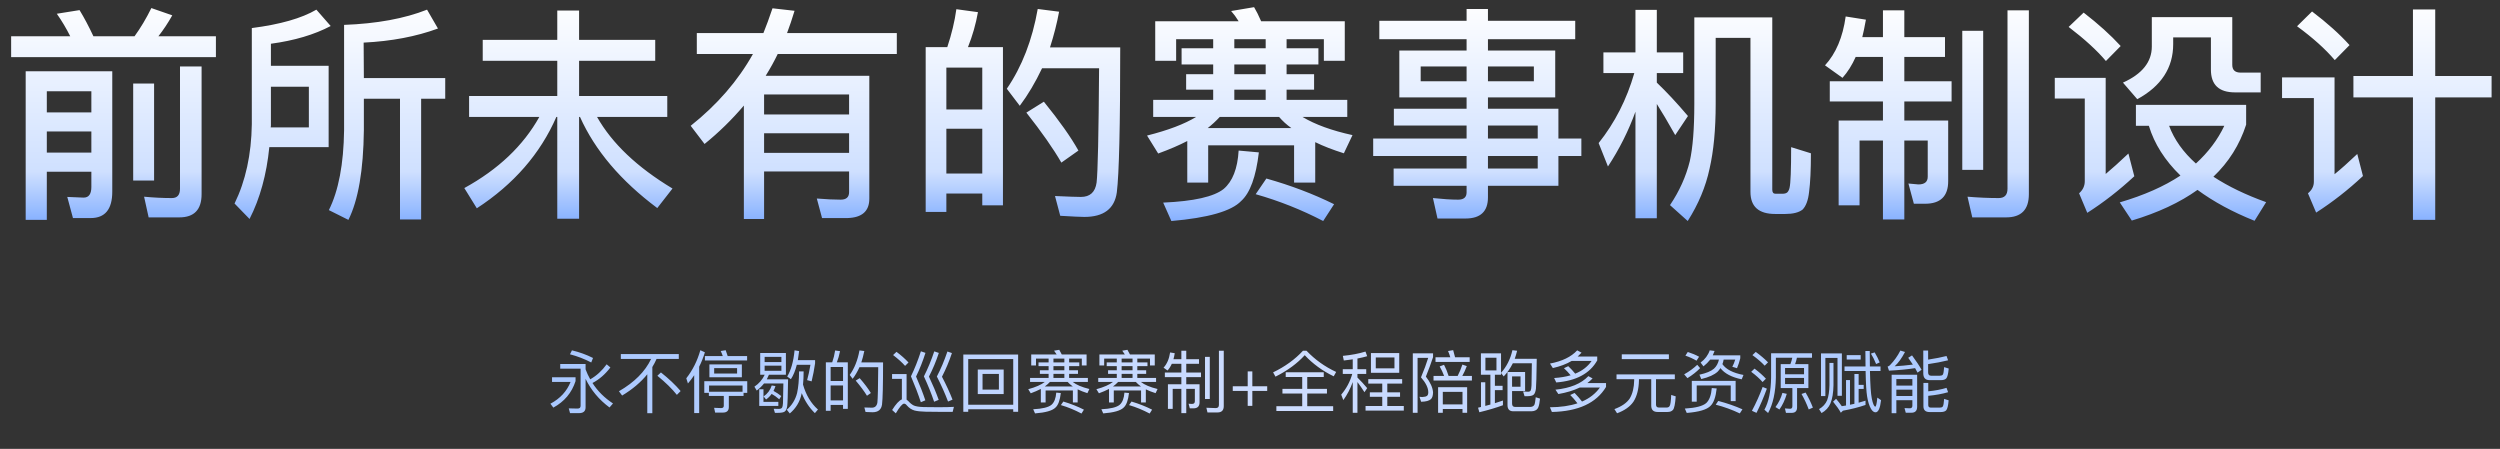
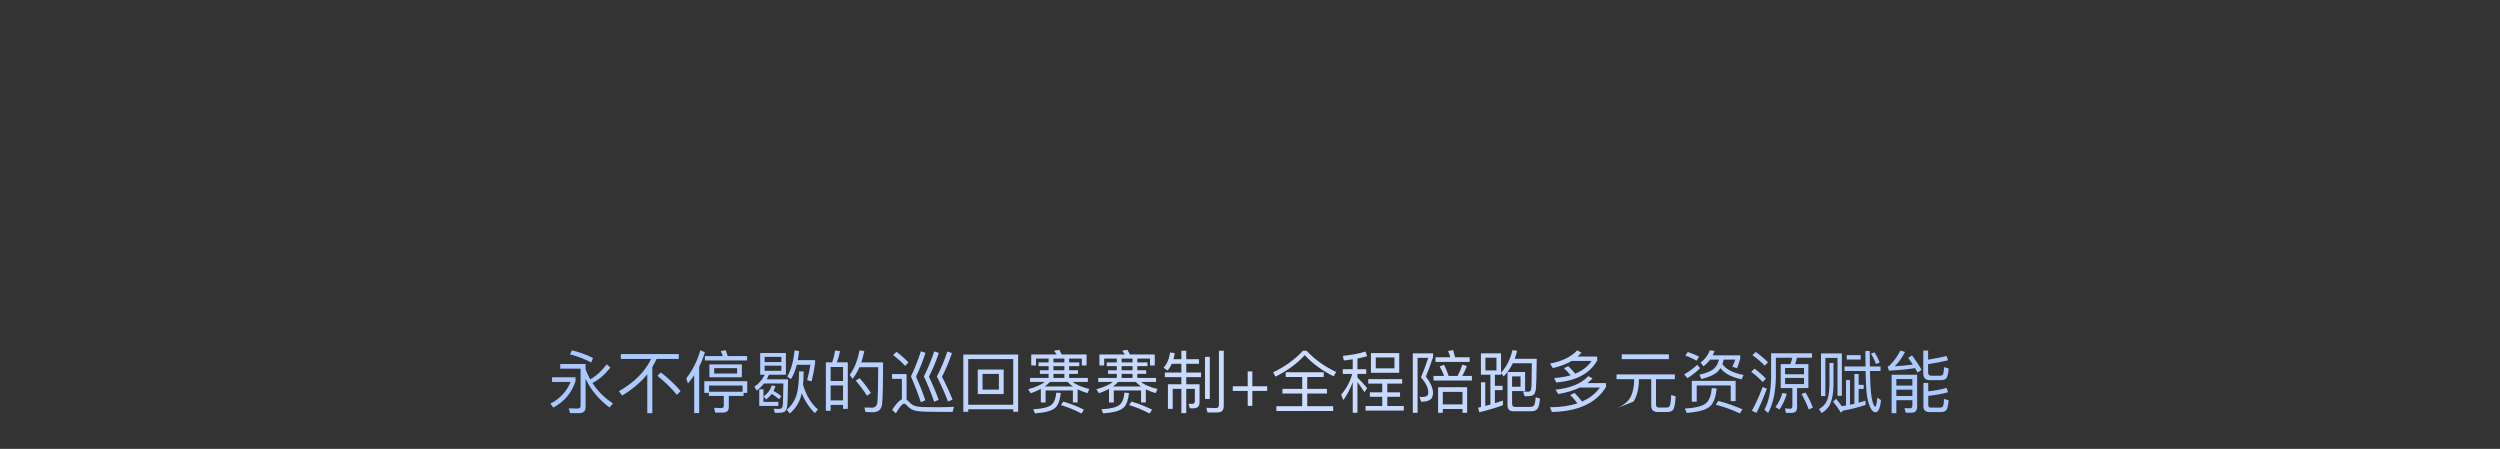
<svg xmlns="http://www.w3.org/2000/svg" width="880" height="158" viewBox="0 0 880 158" fill="none">
  <rect x="0" y="0" width="880" height="158" fill="#333333" stroke="none" />
-   <path d="M60.64 5.4C59.147 8.067 57.52 10.52 55.76 12.76H76V20.12H3.92V12.76H24.72C23.333 9.987 21.76 7.347 20 4.84L28 3.56C29.6 6.173 31.227 9.24 32.88 12.76H47.36C49.493 9.827 51.467 6.52 53.28 2.84L60.64 5.4ZM25.68 76.76L23.68 69.32L29.44 69.56C31.253 69.56 32.16 68.307 32.16 65.8V60.44H16.48V77.4H9.04V25.08H39.52V67.48C39.52 73.667 36.987 76.76 31.92 76.76H25.68ZM16.48 53.72H32.16V46.28H16.48V53.72ZM16.48 39.56H32.16V32.12H16.48V39.56ZM52.32 76.52L50.72 69.24C54.08 69.56 57.333 69.72 60.48 69.72C62.4 69.72 63.36 68.627 63.36 66.44V23.4H70.96V68.36C70.96 73.8 68.347 76.52 63.12 76.52H52.32ZM46.88 29.4H54.24V63.56H46.88V29.4ZM115.68 51.8H94.8C93.84 61.453 91.52 69.88 87.84 77.08L82.56 71.64C86.453 63.693 88.48 54.387 88.64 43.72V9.88C98.613 8.6 106.187 6.44 111.36 3.4L116.4 9.16C110.64 12.2 103.627 14.28 95.36 15.4V23.16H115.68V51.8ZM95.36 30.52V44.28L95.28 44.84H108.72V30.52H95.36ZM128.08 34.76V45.8C127.92 59.933 126.107 70.467 122.64 77.4L115.76 73.96C119.173 67.133 120.96 57.747 121.12 45.8V8.76C132.64 8.333 142.373 6.547 150.32 3.4L154.16 10.04C146.48 12.867 137.76 14.52 128 15L128.08 27.48H156.72V34.76H148.24V77.24H140.8V34.76H128.08ZM196.16 3.72H203.84V14.04H230.64V21.4H203.84V33.8H234.88V41.16H210.16C215.44 50.493 224.293 58.893 236.72 66.36L231.36 73.24C218.507 63.64 209.44 52.947 204.16 41.16H203.84V77H196.16V41.16H195.84C190.187 54.12 180.853 64.84 167.84 73.32L163.44 66.2C175.387 59.64 184.187 51.293 189.84 41.16H165.12V33.8H196.16V21.4H169.92V14.04H196.16V3.72ZM268.96 33.24V40.28H298.88V33.24H268.96ZM298.88 46.92H268.96V53.8H298.88V46.92ZM298.88 60.36H268.96V77.08H261.84V37.16C257.627 42.12 253.013 46.627 248 50.68L243.12 44.28C252.453 36.867 259.76 28.44 265.04 19H245.28V11.64H268.72C269.68 9.293 270.747 6.387 271.92 2.92L279.68 3.8C278.827 6.627 277.947 9.24 277.04 11.64H315.68V19H273.76C272.587 21.453 271.173 24.013 269.52 26.68H306V69.96C306 74.333 303.44 76.6 298.32 76.76H289.36L287.52 69.88C290.827 70.147 293.627 70.28 295.92 70.28C297.893 70.28 298.88 69.4 298.88 67.64V60.36ZM353.04 16.6V72.28H345.76V68.12H333.12V74.6H325.84V16.6H333.44C334.987 11.96 336.053 7.507 336.64 3.24L344.24 4.28C343.493 8.493 342.32 12.6 340.72 16.6H353.04ZM333.12 61.08H345.76V45.32H333.12V61.08ZM333.12 38.52H345.76V23.8H333.12V38.52ZM367.44 35.8C372.933 42.573 376.987 48.307 379.6 53L373.6 57.24C370.773 52.333 366.667 46.467 361.28 39.64L367.44 35.8ZM394.32 16.68C394.32 44.307 393.92 61.32 393.12 67.72C392.32 73.48 388.507 76.36 381.68 76.36C380.453 76.36 377.627 76.227 373.2 75.96L371.36 69C376.053 69.213 379.093 69.32 380.48 69.32C383.68 69.32 385.52 67.64 386 64.28C386.427 60.76 386.72 47.347 386.88 24.04H366.8C364.453 29 361.84 33.4 358.96 37.24L354.4 31.24C359.733 23.453 363.36 14.093 365.28 3.16L372.8 4.12C372.053 8.173 370.987 12.36 369.6 16.68H394.32ZM454.56 45.08C452.907 43.907 451.467 42.6 450.24 41.16H429.36C428.027 42.6 426.613 43.907 425.12 45.08H454.56ZM458.48 41.16C462.907 43.827 468.773 45.96 476.08 47.56L473.04 53.96C469.147 52.733 465.787 51.427 462.96 50.04V64.28H455.52V51.16H425.28V64.28H417.92V49.64C415.04 51.133 411.627 52.6 407.68 54.04L403.76 47.72C411.173 45.853 416.933 43.667 421.04 41.16H405.92V35.16H427.04V31.56H417.52V26.12H427.04V22.68H415.92V17H427.04V13.8H414V21.4H406.64V7.48H436C435.147 6.093 434.267 4.893 433.36 3.88L441.44 2.52C442.187 3.747 443.013 5.4 443.92 7.48H473.36V21.4H466V13.8H452.88V17H464.08V22.68H452.88V26.12H462.56V31.56H452.88V35.16H474.24V41.16H458.48ZM445.52 13.8H434.48V17H445.52V13.8ZM434.48 35.16H445.52V31.56H434.48V35.16ZM445.52 26.12V22.68H434.48V26.12H445.52ZM445.76 62.84C454.293 65.24 462.24 68.253 469.6 71.88L465.76 77.8C458.187 73.853 450.267 70.707 442 68.36L445.76 62.84ZM443.12 53.64C442.107 62.227 440.027 67.933 436.88 70.76C433.467 74.333 425.28 76.68 412.32 77.8L409.44 71.32C420.213 70.84 427.307 69.24 430.72 66.52C433.867 63.853 435.627 59.347 436 53L443.12 53.64ZM492.56 17.8H516.24V13.8H485.52V7.32H516.24V3.16H523.76V7.32H554.48V13.8H523.76V17.8H547.44V34.28H523.76V38.28H548.56V48.76H556.64V54.92H548.56V65.4H523.76V69.48C523.76 74.44 521.12 76.92 515.84 76.92H506L504.4 69.72C507.973 70.093 510.933 70.28 513.28 70.28C515.253 70.28 516.24 69.427 516.24 67.72V65.4H490.56V59.32H516.24V54.92H483.36V48.76H516.24V44.2H490.64V38.28H516.24V34.28H492.56V17.8ZM539.92 28.6V23.4H523.76V28.6H539.92ZM516.24 28.6V23.4H500.08V28.6H516.24ZM523.76 44.2V48.76H541.28V44.2H523.76ZM541.28 54.92H523.76V59.32H541.28V54.92ZM564.4 18.44H575.68V3.48H583.2V18.44H592.48V25.72H583.2V29.08C586.613 32.333 590.267 36.253 594.16 40.84L589.68 47.56C587.067 42.92 584.907 39.267 583.2 36.6V76.84H575.68V39.32C573.227 46.093 570 52.52 566 58.6L562.72 50.36C568.427 43.213 572.613 35 575.28 25.72H564.4V18.44ZM587.84 72.2C591.147 67.293 593.467 62.147 594.8 56.76C595.867 52.013 596.4 45.293 596.4 36.6V6.12H623.84V66.76C623.84 67.72 624.213 68.2 624.96 68.2H627.44C628.187 68.2 628.747 68.04 629.12 67.72C629.493 67.347 629.76 66.813 629.92 66.12C630.293 64.627 630.48 59.853 630.48 51.8L637.44 53.96C637.44 59.773 637.227 64.307 636.8 67.56C636.48 70.493 635.707 72.573 634.48 73.8C633.147 74.813 631.12 75.32 628.4 75.32H624.88C619.067 75.32 616.16 72.733 616.16 67.56V13.32H603.92V36.6C603.92 45.56 603.2 53.16 601.76 59.4C600.427 65.693 597.867 71.827 594.08 77.8L587.84 72.2ZM653.2 20.04C651.92 22.92 650.373 25.373 648.56 27.4L642.4 23C646.24 18.84 648.667 13.107 649.68 5.8L656.8 6.92C656.32 9.587 655.893 11.64 655.52 13.08H662.8V3.64H670.32V13.08H684.64V20.04H670.32V28.6H686.96V35.72H670.32V42.44H685.76V63.8C685.76 69.08 683.04 71.72 677.6 71.72H673.68L671.76 64.6L675.28 64.92C677.467 64.92 678.56 64.013 678.56 62.2V49.48H670.32V77.24H662.8V49.48H654.56V72.28H647.2V42.44H662.8V35.72H644.08V28.6H662.8V20.04H653.2ZM690.72 10.84H698.08V59.8H690.72V10.84ZM694.24 76.52L692.56 69.24C696.4 69.56 700.053 69.72 703.52 69.72C705.6 69.72 706.64 68.627 706.64 66.44V3.64H714.16V68.36C714.16 73.8 711.493 76.52 706.16 76.52H694.24ZM733.44 4.44C738.56 8.387 742.907 12.307 746.48 16.2L741.28 21.48C738.187 17.8 733.813 13.8 728.16 9.48L733.44 4.44ZM723.28 27.4H741.2V61.24C743.44 59.373 746.107 56.973 749.2 54.04L751.28 62.04C746 66.947 740.48 71.24 734.72 74.92L731.84 68.04C733.173 66.867 733.84 65.453 733.84 63.8V34.68H723.28V27.4ZM751.84 36.92H790.64V43.88C788.347 50.973 784.507 57.08 779.12 62.2C784.347 65.613 790.533 68.6 797.68 71.16L793.6 77.72C785.867 74.627 779.173 71 773.52 66.84C767.333 71.267 759.627 74.867 750.4 77.64L746.16 71.24C754.693 68.733 761.813 65.587 767.52 61.8C762.027 56.467 758.32 50.627 756.4 44.28H751.84V36.92ZM763.52 44.28C765.333 49.133 768.48 53.56 772.96 57.56C777.333 53.56 780.667 49.133 782.96 44.28H763.52ZM757.44 6.04H785.76V22.84C785.76 24.653 786.747 25.56 788.72 25.56H795.76V32.52H786.72C781.067 32.52 778.24 29.853 778.24 24.52V13.16H764.96V15.56C764.96 23.88 760.747 30.333 752.32 34.92L747.28 29.08C754.053 26.04 757.44 21.8 757.44 16.36V6.04ZM828.4 26.76H849.36V3.32H857.2V26.76H877.04V34.28H857.2V77.4H849.36V34.28H828.4V26.76ZM813.84 4.04C819.12 8.04 823.52 11.987 827.04 15.88L821.84 21.16C818.533 17.267 814.107 13.293 808.56 9.24L813.84 4.04ZM803.28 27.24H821.76V61.32C823.947 59.56 826.613 57.187 829.76 54.2L831.76 61.96C826.587 66.813 821.093 71.107 815.28 74.84L812.4 68.04C813.787 66.92 814.48 65.56 814.48 63.96V34.52H803.28V27.24Z" fill="url(#paint0_linear_5302_2319)" />
-   <path d="M201.326 123.32C203.95 123.944 206.422 124.84 208.742 126.008L208.118 127.592C205.718 126.344 203.222 125.384 200.63 124.712L201.326 123.32ZM214.862 129.344C213.022 131.76 210.918 133.584 208.55 134.816C210.358 137.648 212.766 140.048 215.774 142.016L214.55 143.432C210.854 140.696 208.046 137.336 206.126 133.352V143.384C206.126 144.744 205.35 145.424 203.798 145.424H200.654L200.198 143.744L203.294 143.816C204.014 143.816 204.374 143.488 204.374 142.832V129.776H197.198V128.12H206.126V130.016C206.574 131.216 207.118 132.384 207.758 133.52C209.966 132.272 211.894 130.512 213.542 128.24L214.862 129.344ZM194.318 132.8H202.598V134.144C201.27 138.256 198.662 141.368 194.774 143.48L193.742 142.112C197.15 140.304 199.518 137.744 200.846 134.432H194.318V132.8ZM218.534 124.64H238.934V126.344H231.11C230.694 127.304 230.198 128.256 229.622 129.2V145.448H227.846V131.744C225.59 134.544 222.638 137.04 218.99 139.232L217.862 137.72C223.302 134.584 227.078 130.792 229.19 126.344H218.534V124.64ZM232.646 131.096C235.382 133.256 237.694 135.44 239.582 137.648L238.262 138.992C236.582 136.88 234.294 134.64 231.398 132.272L232.646 131.096ZM248.126 124.016C247.566 125.84 246.894 127.528 246.11 129.08V145.4H244.358V132.08C243.67 133.12 242.934 134.088 242.15 134.984L241.574 133.16C243.83 130.28 245.478 126.984 246.518 123.272L248.126 124.016ZM255.446 123.272C255.606 123.656 255.838 124.344 256.142 125.336H262.982V126.872H248.126V125.336H254.414C254.19 124.68 253.95 124.088 253.694 123.56L255.446 123.272ZM249.71 128.264H261.134V132.8H249.71V128.264ZM259.454 131.48V129.584H251.39V131.48H259.454ZM263.03 134.192V138.296H261.734V139.376H256.55V143.264C256.55 144.576 255.846 145.232 254.438 145.232H251.726L251.366 143.552C252.518 143.616 253.342 143.648 253.838 143.648C254.462 143.648 254.774 143.376 254.774 142.832V139.376H249.518V138.296H247.91V134.192H263.03ZM249.59 137.888H261.374V135.704H249.59V137.888ZM267.59 124.256H276.638V131.912H270.662C270.406 132.52 270.158 133.056 269.918 133.52H277.406C277.326 138.976 277.222 142.128 277.094 142.976C276.95 143.904 276.678 144.52 276.278 144.824C275.894 145.16 275.03 145.328 273.686 145.328H272.774L272.342 143.888C273.174 143.92 273.774 143.936 274.142 143.936C274.702 143.936 275.086 143.784 275.294 143.48C275.454 143.208 275.558 142.696 275.606 141.944C275.654 141.176 275.702 138.856 275.75 134.984H268.934C268.182 135.928 267.326 136.76 266.366 137.48L265.55 136.112C267.166 135.024 268.374 133.624 269.174 131.912H267.59V124.256ZM275.054 130.52V128.72H269.15V130.52H275.054ZM269.15 127.448H275.054V125.624H269.15V127.448ZM267.254 137.024H268.742V141.464H273.974V142.88H267.254V137.024ZM271.622 138.656C271.078 139.424 270.422 140.08 269.654 140.624L268.79 139.544C270.198 138.568 271.15 137.28 271.646 135.68L272.966 135.896C272.806 136.44 272.574 137.008 272.27 137.6C273.278 138.144 274.19 138.752 275.006 139.424L274.286 140.552C273.374 139.752 272.486 139.12 271.622 138.656ZM281.294 123.584C281.134 124.88 280.982 125.944 280.838 126.776H286.91V127.88C286.606 130.024 286.198 132.144 285.686 134.24L284.102 133.808C284.534 132.288 284.926 130.488 285.278 128.408H280.478C279.95 130.488 279.254 132.176 278.39 133.472L277.094 132.536C278.438 130.328 279.302 127.256 279.686 123.32L281.294 123.584ZM282.878 130.736C282.878 132.432 282.806 133.976 282.662 135.368C283.718 139.064 285.47 141.992 287.918 144.152L286.838 145.424C284.838 143.488 283.294 141.136 282.206 138.368L282.158 138.632C281.566 141.4 280.182 143.704 278.006 145.544L276.95 144.224C278.758 142.672 279.966 140.712 280.574 138.344C281.022 136.312 281.254 133.776 281.27 130.736H282.878ZM298.43 127.544V143.912H296.75V142.544H292.382V144.608H290.702V127.544H292.934C293.398 126.232 293.742 124.84 293.966 123.368L295.694 123.608C295.39 125.128 295.014 126.44 294.566 127.544H298.43ZM292.382 140.936H296.75V135.68H292.382V140.936ZM292.382 134.12H296.75V129.176H292.382V134.12ZM302.606 133.112C304.27 135.016 305.582 136.76 306.542 138.344L305.174 139.304C304.198 137.72 302.878 135.944 301.214 133.976L302.606 133.112ZM310.838 127.568C310.838 135.552 310.718 140.48 310.478 142.352C310.238 144.192 309.118 145.112 307.118 145.112L304.67 145.016L304.262 143.432C305.27 143.48 306.142 143.504 306.878 143.504C307.998 143.504 308.654 142.888 308.846 141.656C308.99 140.312 309.086 136.176 309.134 129.248H302.534C301.846 130.784 301.046 132.152 300.134 133.352L299.102 131.984C300.766 129.664 301.91 126.784 302.534 123.344L304.238 123.56C303.918 125.112 303.566 126.448 303.182 127.568H310.838ZM325.766 124.208C324.822 127.184 323.718 129.96 322.454 132.536C323.83 135.688 324.918 138.48 325.718 140.912L324.134 141.584C323.206 138.752 322.046 135.712 320.654 132.464C321.934 129.856 323.102 126.92 324.158 123.656L325.766 124.208ZM330.47 124.232C329.494 127.208 328.334 129.984 326.99 132.56C328.382 135.504 329.526 138.232 330.422 140.744L328.814 141.416C327.838 138.536 326.638 135.56 325.214 132.488C326.606 129.736 327.822 126.8 328.862 123.68L330.47 124.232ZM335.078 124.28C334.118 127.176 332.95 129.952 331.574 132.608C333.094 135.52 334.334 138.208 335.294 140.672L333.71 141.344C332.67 138.576 331.358 135.64 329.774 132.536C331.15 129.912 332.39 126.976 333.494 123.728L335.078 124.28ZM315.566 123.848C317.198 125.064 318.606 126.312 319.79 127.592L318.59 128.792C317.582 127.64 316.174 126.368 314.366 124.976L315.566 123.848ZM330.278 144.968C329.446 144.968 327.958 144.952 325.814 144.92C324.166 144.888 322.854 144.744 321.878 144.488C320.886 144.2 319.998 143.608 319.214 142.712C318.894 142.296 318.566 142.088 318.23 142.088C317.638 142.088 316.67 143.224 315.326 145.496L314.03 144.32C315.326 142.24 316.47 140.992 317.462 140.576V133.352H314.006V131.672H319.118V140.672C319.342 140.816 319.55 140.992 319.742 141.2C320.382 141.92 321.038 142.44 321.71 142.76C322.462 143.064 323.598 143.24 325.118 143.288C326.878 143.32 328.526 143.336 330.062 143.336L333.278 143.312C334.494 143.28 335.326 143.248 335.774 143.216L335.342 144.968H330.278ZM344.174 130.064H353.294V138.704H344.174V130.064ZM351.614 137.144V131.624H345.854V137.144H351.614ZM358.382 124.808V144.944H356.654V144.056H340.814V144.944H339.086V124.808H358.382ZM340.814 142.472H356.654V126.392H340.814V142.472ZM377.63 136.04C376.894 135.512 376.286 134.976 375.806 134.432H369.59C369.062 135.008 368.454 135.544 367.766 136.04H377.63ZM377.582 134.432C378.862 135.456 380.822 136.288 383.462 136.928L382.766 138.392C381.486 137.992 380.342 137.544 379.334 137.048V141.656H377.654V137.432H368.054V141.656H366.374V136.904C365.35 137.432 364.166 137.944 362.822 138.44L361.934 137C364.542 136.296 366.494 135.44 367.79 134.432H362.582V133.04H369.11V131.6H366.038V130.328H369.11V128.888H365.558V127.568H369.11V126.224H364.67V128.648H362.99V124.76H371.942C371.638 124.264 371.334 123.824 371.03 123.44L372.854 123.128C373.238 123.784 373.534 124.328 373.742 124.76H382.478V128.648H380.798V126.224H376.334V127.568H379.91V128.888H376.334V130.328H379.454V131.6H376.334V133.04H382.934V134.432H377.582ZM374.654 126.224H370.814V127.568H374.654V126.224ZM370.814 133.04H374.654V131.6H370.814V133.04ZM374.654 130.328V128.888H370.814V130.328H374.654ZM374.294 141.344C376.918 142.128 379.334 143.08 381.542 144.2L380.678 145.568C378.262 144.288 375.846 143.296 373.43 142.592L374.294 141.344ZM373.406 138.344C373.118 140.888 372.494 142.592 371.534 143.456C370.462 144.544 368.062 145.232 364.334 145.52L363.686 144.056C366.934 143.896 369.086 143.368 370.142 142.472C371.102 141.624 371.654 140.2 371.798 138.2L373.406 138.344ZM401.63 136.04C400.894 135.512 400.286 134.976 399.806 134.432H393.59C393.062 135.008 392.454 135.544 391.766 136.04H401.63ZM401.582 134.432C402.862 135.456 404.822 136.288 407.462 136.928L406.766 138.392C405.486 137.992 404.342 137.544 403.334 137.048V141.656H401.654V137.432H392.054V141.656H390.374V136.904C389.35 137.432 388.166 137.944 386.822 138.44L385.934 137C388.542 136.296 390.494 135.44 391.79 134.432H386.582V133.04H393.11V131.6H390.038V130.328H393.11V128.888H389.558V127.568H393.11V126.224H388.67V128.648H386.99V124.76H395.942C395.638 124.264 395.334 123.824 395.03 123.44L396.854 123.128C397.238 123.784 397.534 124.328 397.742 124.76H406.478V128.648H404.798V126.224H400.334V127.568H403.91V128.888H400.334V130.328H403.454V131.6H400.334V133.04H406.934V134.432H401.582ZM398.654 126.224H394.814V127.568H398.654V126.224ZM394.814 133.04H398.654V131.6H394.814V133.04ZM398.654 130.328V128.888H394.814V130.328H398.654ZM398.294 141.344C400.918 142.128 403.334 143.08 405.542 144.2L404.678 145.568C402.262 144.288 399.846 143.296 397.43 142.592L398.294 141.344ZM397.406 138.344C397.118 140.888 396.494 142.592 395.534 143.456C394.462 144.544 392.062 145.232 388.334 145.52L387.686 144.056C390.934 143.896 393.086 143.368 394.142 142.472C395.102 141.624 395.654 140.2 395.798 138.2L397.406 138.344ZM412.478 128.048C412.046 129.008 411.542 129.8 410.966 130.424L409.574 129.416C410.774 128.12 411.542 126.336 411.878 124.064L413.51 124.328C413.382 125.144 413.23 125.848 413.054 126.44H415.838V123.464H417.566V126.44H422.054V128.048H417.566V131.144H422.75V132.752H417.566V135.272H422.246V141.608C422.246 143.032 421.526 143.744 420.086 143.744H418.814L418.382 142.112L419.558 142.184C420.246 142.184 420.59 141.872 420.59 141.248V136.88H417.566V145.424H415.838V136.88H412.79V143.912H411.11V135.272H415.838V132.752H410.03V131.144H415.838V128.048H412.478ZM424.166 125.624H425.846V140.456H424.166V125.624ZM425.03 145.184L424.646 143.528C425.926 143.608 427.03 143.648 427.958 143.648C428.694 143.648 429.062 143.264 429.062 142.496V123.464H430.766V142.928C430.766 144.432 430.03 145.184 428.558 145.184H425.03ZM439.19 130.736H440.822V135.968H446.054V137.6H440.822V142.856H439.19V137.6H433.934V135.968H439.19V130.736ZM459.89 123.464C462.882 126.6 466.362 129.088 470.33 130.928L469.466 132.464C465.498 130.544 462.098 128.064 459.266 125.024C456.658 127.92 453.226 130.44 448.97 132.584L448.13 131.072C452.338 129.04 455.842 126.504 458.642 123.464H459.89ZM452.57 131.048H465.962V132.704H460.154V136.88H467.09V138.536H460.154V142.976H469.274V144.68H449.282V142.976H458.378V138.536H451.418V136.88H458.378V132.704H452.57V131.048ZM482.57 124.28H492.53V131.216H482.57V124.28ZM490.85 129.656V125.816H484.274V129.656H490.85ZM481.634 133.448H493.562V135.032H488.33V138.104H492.818V139.664H488.33V142.904H494.138V144.536H480.674V142.904H486.554V139.664H482.186V138.104H486.554V135.032H481.634V133.448ZM472.658 129.968H476.162V126.488C474.93 126.664 473.882 126.8 473.018 126.896L472.682 125.264C475.69 124.976 478.346 124.472 480.65 123.752L481.25 125.384C480.274 125.672 479.13 125.944 477.818 126.2V129.968H480.914V131.624H477.818V132.896C478.954 134 480.098 135.24 481.25 136.616L480.29 138.056C479.394 136.664 478.57 135.472 477.818 134.48V145.304H476.162V134.48C475.33 136.816 474.226 138.936 472.85 140.84L472.106 138.92C473.93 136.776 475.226 134.344 475.994 131.624H472.658V129.968ZM497.306 124.376H504.434V125.72C503.714 127.896 502.874 130.176 501.914 132.56C503.482 134.592 504.322 136.44 504.434 138.104C504.418 139.208 504.178 140 503.714 140.48C503.042 141.088 501.882 141.4 500.234 141.416L499.658 139.664C500.17 139.728 500.482 139.76 500.594 139.76C501.458 139.712 502.034 139.568 502.322 139.328C502.61 139.088 502.754 138.68 502.754 138.104C502.754 136.536 501.898 134.776 500.186 132.824C501.242 130.328 502.09 128.04 502.73 125.96H498.986V145.304H497.306V124.376ZM505.298 125.768H510.506C510.282 125 510.018 124.264 509.714 123.56L511.514 123.248C511.722 123.904 511.946 124.744 512.186 125.768H517.322V127.4H505.298V125.768ZM504.602 132.32H508.322C507.906 131.184 507.386 130.072 506.762 128.984L508.298 128.408C508.922 129.576 509.458 130.88 509.906 132.32H513.098C513.754 131.056 514.306 129.728 514.754 128.336L516.314 128.864C515.834 130.16 515.306 131.312 514.73 132.32H518.114V133.952H504.602V132.32ZM516.434 136.304V145.304H514.802V143.96H507.866V145.304H506.21V136.304H516.434ZM507.866 142.352H514.802V137.936H507.866V142.352ZM521.282 124.376H528.362V131.24C530.314 129.08 531.65 126.424 532.37 123.272L534.026 123.464C533.754 124.552 533.474 125.496 533.186 126.296H540.938C540.858 132.312 540.762 135.832 540.65 136.856C540.506 137.88 540.242 138.568 539.858 138.92C539.458 139.288 538.634 139.472 537.386 139.472H536.642L536.138 137.816C536.714 137.864 537.29 137.888 537.866 137.888C538.362 137.888 538.682 137.72 538.826 137.384C538.954 137.096 539.042 136.52 539.09 135.656C539.122 135.16 539.162 132.568 539.21 127.88H532.514C531.618 129.672 530.546 131.216 529.298 132.512L528.362 131.288V131.912H526.202V135.8H528.914V137.336H526.202V141.92C527.082 141.648 528.026 141.336 529.034 140.984V142.64C526.762 143.488 523.994 144.312 520.73 145.112L520.274 143.504C520.514 143.44 520.858 143.36 521.306 143.264V134.552H522.818V142.88C523.858 142.592 524.458 142.432 524.618 142.4V131.912H521.282V124.376ZM526.754 130.376V125.912H522.866V130.376H526.754ZM536.834 130.952V137.648H532.25V142.064C532.25 142.848 532.602 143.24 533.306 143.24H538.634C539.306 143.224 539.786 142.992 540.074 142.544C540.266 142.192 540.434 141.288 540.578 139.832L542.09 140.312C541.946 141.736 541.746 142.752 541.49 143.36C541.106 144.272 540.306 144.744 539.09 144.776H532.706C531.33 144.776 530.642 144.056 530.642 142.616V130.952H536.834ZM532.25 136.136H535.226V132.488H532.25V136.136ZM556.706 124.136C556.274 124.616 555.818 125.072 555.338 125.504H562.226V126.872C559.634 131.48 554.826 134.064 547.802 134.624L547.058 133.064C549.234 132.92 551.17 132.6 552.866 132.104C552.114 131.192 551.33 130.36 550.514 129.608L552.026 128.888C552.938 129.752 553.754 130.632 554.474 131.528C556.97 130.52 558.898 129.024 560.258 127.04H553.25C551.378 128.144 549.162 128.984 546.602 129.56L545.594 127.976C549.882 127.16 553.074 125.608 555.17 123.32L556.706 124.136ZM554.258 138.32C555.234 139.328 556.106 140.336 556.874 141.344C559.514 140.208 561.61 138.568 563.162 136.424H556.058C553.914 137.448 551.41 138.208 548.546 138.704L547.514 137.168C552.73 136.64 556.594 135.048 559.106 132.392L560.594 133.208C559.938 133.864 559.322 134.408 558.746 134.84H565.322V136.208C561.914 141.872 555.562 144.808 546.266 145.016L545.57 143.36C549.346 143.328 552.578 142.864 555.266 141.968C554.402 140.832 553.554 139.856 552.722 139.04L554.258 138.32ZM570.866 124.736H587.45V126.416H570.866V124.736ZM569.018 131.792H589.538V133.472H582.914V142.424C582.914 143.112 583.266 143.456 583.97 143.456H586.634C587.162 143.456 587.522 143.272 587.714 142.904C587.986 142.504 588.17 141.208 588.266 139.016L589.85 139.52C589.674 142.144 589.354 143.728 588.89 144.272C588.474 144.768 587.834 145.016 586.97 145.016H583.49C581.986 145.016 581.234 144.272 581.234 142.784V133.472H576.914V133.832C576.85 136.952 576.21 139.464 574.994 141.368C573.794 143.128 571.866 144.496 569.21 145.472L568.274 144.008C570.866 143.048 572.674 141.784 573.698 140.216C574.674 138.552 575.186 136.424 575.234 133.832V133.472H569.018V131.792ZM594.098 123.896C595.602 124.376 596.93 124.936 598.082 125.576L597.17 126.968C595.922 126.232 594.618 125.64 593.258 125.192L594.098 123.896ZM603.53 123.536C603.274 124.24 603.066 124.752 602.906 125.072H612.578V126.104C612.29 127.304 611.906 128.472 611.426 129.608L609.77 129.104C610.154 128.4 610.498 127.56 610.802 126.584H606.722C606.626 127.16 606.482 127.688 606.29 128.168C607.538 130.008 610.01 131.28 613.706 131.984L613.082 133.52C609.562 132.8 607.066 131.488 605.594 129.584C605.29 130.048 604.97 130.456 604.634 130.808C603.434 131.928 601.506 132.8 598.85 133.424L598.202 131.888C600.57 131.376 602.274 130.672 603.314 129.776C604.194 128.96 604.778 127.896 605.066 126.584H601.994C601.322 127.448 600.53 128.24 599.618 128.96L598.61 127.616C600.162 126.48 601.234 125.048 601.826 123.32L603.53 123.536ZM610.946 134.072V141.2H609.218V135.68H597.242V141.392H595.514V134.072H610.946ZM604.274 136.736C603.938 139.776 603.21 141.824 602.09 142.88C600.826 144.192 598.042 145.016 593.738 145.352L593.066 143.816C596.89 143.592 599.41 142.936 600.626 141.848C601.714 140.808 602.354 139.056 602.546 136.592L604.274 136.736ZM598.442 129.584C597.242 130.832 595.754 132.008 593.978 133.112L592.826 131.768C594.634 130.744 596.17 129.624 597.434 128.408L598.442 129.584ZM604.826 141.128C607.93 141.944 610.77 142.928 613.346 144.08L612.41 145.52C609.642 144.208 606.818 143.184 603.938 142.448L604.826 141.128ZM618.026 123.872C619.738 125.12 621.178 126.344 622.346 127.544L621.17 128.72C620.098 127.552 618.658 126.312 616.85 125L618.026 123.872ZM617.594 129.752C619.226 130.984 620.562 132.168 621.602 133.304L620.426 134.48C619.434 133.328 618.098 132.128 616.418 130.88L617.594 129.752ZM621.938 136.808C620.802 139.912 619.586 142.752 618.29 145.328L616.682 144.608C618.202 141.728 619.458 138.928 620.45 136.208L621.938 136.808ZM626.81 128.168H630.218C630.49 127.464 630.714 126.712 630.89 125.912H625.106V132.896C625.01 138.096 624.098 142.256 622.37 145.376L621.074 144.224C622.578 141.504 623.362 137.728 623.426 132.896V124.352H637.826V125.912H632.522C632.362 126.68 632.146 127.432 631.874 128.168H636.554V136.592H632.57V143.384C632.57 144.68 631.938 145.328 630.674 145.328H628.658L628.298 143.768C628.986 143.848 629.586 143.888 630.098 143.888C630.642 143.888 630.914 143.584 630.914 142.976V136.592H626.81V128.168ZM635.018 135.2V133.04H628.346V135.2H635.018ZM628.346 131.744H635.018V129.536H628.346V131.744ZM628.946 138.632C628.322 140.76 627.458 142.6 626.354 144.152L624.962 143.288C626.098 141.768 626.914 140.104 627.41 138.296L628.946 138.632ZM635.57 138.176C636.562 139.856 637.418 141.624 638.138 143.48L636.674 144.128C635.954 142.192 635.106 140.376 634.13 138.68L635.57 138.176ZM648.338 124.4V139.328H646.802V125.984H642.53V139.424H640.994V124.4H648.338ZM643.97 127.76H645.386V135.584C645.338 138.24 644.986 140.368 644.33 141.968C643.706 143.44 642.658 144.584 641.186 145.4L640.298 144.008C641.642 143.24 642.594 142.2 643.154 140.888C643.65 139.544 643.922 137.776 643.97 135.584V127.76ZM646.298 140.384C647.05 141.248 647.722 142.112 648.314 142.976C648.666 142.912 649.162 142.832 649.802 142.736V133.784H651.194V142.472C652.122 142.264 652.642 142.152 652.754 142.136V131.648H654.242V135.464H656.018V136.904H654.242V141.752L656.666 141.032V142.544C654.298 143.36 651.65 144.032 648.722 144.56L647.978 145.28C647.306 144.08 646.394 142.784 645.242 141.392L646.298 140.384ZM650.042 125H654.962V126.56H650.042V125ZM649.274 128.984H656.666C656.634 127.864 656.618 126.056 656.618 123.56H658.154C658.154 126.088 658.17 127.896 658.202 128.984H661.946V130.592H658.226C658.322 135.408 658.538 138.632 658.874 140.264C659.242 142.088 659.65 143.048 660.098 143.144C660.386 143.112 660.626 142.048 660.818 139.952L662.138 140.864C661.802 143.712 661.154 145.136 660.194 145.136C659.602 145.136 659.066 144.728 658.586 143.912C657.962 142.808 657.506 141.344 657.218 139.52C656.946 137.888 656.77 134.912 656.69 130.592H649.274V128.984ZM659.882 124.04C660.57 125.176 661.162 126.352 661.658 127.568L660.386 128.144C659.826 126.72 659.218 125.496 658.562 124.472L659.882 124.04ZM667.514 137.168V139.4H673.154V137.168H667.514ZM673.154 135.728V133.424H667.514V135.728H673.154ZM667.514 140.864V145.448H665.858V131.912H674.834V143.168C674.834 144.576 674.162 145.28 672.818 145.28H670.826L670.394 143.648L672.242 143.72C672.85 143.72 673.154 143.416 673.154 142.808V140.864H667.514ZM679.226 133.808C677.738 133.808 676.994 133.008 676.994 131.408V123.392H678.698V126.584C681.29 126.184 683.45 125.76 685.178 125.312L685.73 126.824C683.618 127.352 681.274 127.8 678.698 128.168V131.048C678.698 131.848 679.034 132.248 679.706 132.248H682.85C683.33 132.248 683.666 132.128 683.858 131.888C684.082 131.584 684.242 130.696 684.338 129.224L685.946 129.728C685.786 131.632 685.482 132.808 685.034 133.256C684.634 133.624 684.018 133.808 683.186 133.808H679.226ZM678.746 142.616C678.746 143.192 679.058 143.48 679.682 143.48H682.826C683.306 143.48 683.642 143.36 683.834 143.12C684.074 142.816 684.242 141.912 684.338 140.408L685.922 140.912C685.762 142.848 685.458 144.04 685.01 144.488C684.61 144.856 683.986 145.04 683.138 145.04H679.202C677.762 145.04 677.042 144.352 677.042 142.976V134.792H678.746V137.744C681.162 137.504 683.306 137.096 685.178 136.52L685.73 138.056C683.65 138.664 681.322 139.088 678.746 139.328V142.616ZM673.034 125.096C674.522 127.112 675.642 128.8 676.394 130.16L674.978 131.168C674.722 130.64 674.434 130.112 674.114 129.584C671.634 129.984 668.57 130.28 664.922 130.472L664.442 129.032C664.73 128.952 664.994 128.8 665.234 128.576C666.754 127.008 667.986 125.28 668.93 123.392L670.562 123.896C669.442 126.056 668.226 127.736 666.914 128.936C669.042 128.808 671.178 128.608 673.322 128.336C672.778 127.504 672.234 126.704 671.69 125.936L673.034 125.096Z" fill="url(#paint1_linear_5302_2319)" />
+   <path d="M201.326 123.32C203.95 123.944 206.422 124.84 208.742 126.008L208.118 127.592C205.718 126.344 203.222 125.384 200.63 124.712L201.326 123.32ZM214.862 129.344C213.022 131.76 210.918 133.584 208.55 134.816C210.358 137.648 212.766 140.048 215.774 142.016L214.55 143.432C210.854 140.696 208.046 137.336 206.126 133.352V143.384C206.126 144.744 205.35 145.424 203.798 145.424H200.654L200.198 143.744L203.294 143.816C204.014 143.816 204.374 143.488 204.374 142.832V129.776H197.198V128.12H206.126V130.016C206.574 131.216 207.118 132.384 207.758 133.52C209.966 132.272 211.894 130.512 213.542 128.24L214.862 129.344ZM194.318 132.8H202.598V134.144C201.27 138.256 198.662 141.368 194.774 143.48L193.742 142.112C197.15 140.304 199.518 137.744 200.846 134.432H194.318V132.8ZM218.534 124.64H238.934V126.344H231.11C230.694 127.304 230.198 128.256 229.622 129.2V145.448H227.846V131.744C225.59 134.544 222.638 137.04 218.99 139.232L217.862 137.72C223.302 134.584 227.078 130.792 229.19 126.344H218.534V124.64ZM232.646 131.096C235.382 133.256 237.694 135.44 239.582 137.648L238.262 138.992C236.582 136.88 234.294 134.64 231.398 132.272L232.646 131.096ZM248.126 124.016C247.566 125.84 246.894 127.528 246.11 129.08V145.4H244.358V132.08C243.67 133.12 242.934 134.088 242.15 134.984L241.574 133.16C243.83 130.28 245.478 126.984 246.518 123.272L248.126 124.016ZM255.446 123.272C255.606 123.656 255.838 124.344 256.142 125.336H262.982V126.872H248.126V125.336H254.414C254.19 124.68 253.95 124.088 253.694 123.56L255.446 123.272ZM249.71 128.264H261.134V132.8H249.71V128.264ZM259.454 131.48V129.584H251.39V131.48H259.454ZM263.03 134.192V138.296H261.734V139.376H256.55V143.264C256.55 144.576 255.846 145.232 254.438 145.232H251.726L251.366 143.552C252.518 143.616 253.342 143.648 253.838 143.648C254.462 143.648 254.774 143.376 254.774 142.832V139.376H249.518V138.296H247.91V134.192H263.03ZM249.59 137.888H261.374V135.704H249.59V137.888ZM267.59 124.256H276.638V131.912H270.662C270.406 132.52 270.158 133.056 269.918 133.52H277.406C277.326 138.976 277.222 142.128 277.094 142.976C276.95 143.904 276.678 144.52 276.278 144.824C275.894 145.16 275.03 145.328 273.686 145.328H272.774L272.342 143.888C273.174 143.92 273.774 143.936 274.142 143.936C274.702 143.936 275.086 143.784 275.294 143.48C275.454 143.208 275.558 142.696 275.606 141.944C275.654 141.176 275.702 138.856 275.75 134.984H268.934C268.182 135.928 267.326 136.76 266.366 137.48L265.55 136.112C267.166 135.024 268.374 133.624 269.174 131.912H267.59V124.256ZM275.054 130.52V128.72H269.15V130.52H275.054ZM269.15 127.448H275.054V125.624H269.15V127.448ZM267.254 137.024H268.742V141.464H273.974V142.88H267.254V137.024ZM271.622 138.656C271.078 139.424 270.422 140.08 269.654 140.624L268.79 139.544C270.198 138.568 271.15 137.28 271.646 135.68L272.966 135.896C272.806 136.44 272.574 137.008 272.27 137.6C273.278 138.144 274.19 138.752 275.006 139.424L274.286 140.552C273.374 139.752 272.486 139.12 271.622 138.656ZM281.294 123.584C281.134 124.88 280.982 125.944 280.838 126.776H286.91V127.88C286.606 130.024 286.198 132.144 285.686 134.24L284.102 133.808C284.534 132.288 284.926 130.488 285.278 128.408H280.478C279.95 130.488 279.254 132.176 278.39 133.472L277.094 132.536C278.438 130.328 279.302 127.256 279.686 123.32L281.294 123.584ZM282.878 130.736C282.878 132.432 282.806 133.976 282.662 135.368C283.718 139.064 285.47 141.992 287.918 144.152L286.838 145.424C284.838 143.488 283.294 141.136 282.206 138.368L282.158 138.632C281.566 141.4 280.182 143.704 278.006 145.544L276.95 144.224C278.758 142.672 279.966 140.712 280.574 138.344C281.022 136.312 281.254 133.776 281.27 130.736H282.878ZM298.43 127.544V143.912H296.75V142.544H292.382V144.608H290.702V127.544H292.934C293.398 126.232 293.742 124.84 293.966 123.368L295.694 123.608C295.39 125.128 295.014 126.44 294.566 127.544H298.43ZM292.382 140.936H296.75V135.68H292.382V140.936ZM292.382 134.12H296.75V129.176H292.382V134.12ZM302.606 133.112C304.27 135.016 305.582 136.76 306.542 138.344L305.174 139.304C304.198 137.72 302.878 135.944 301.214 133.976L302.606 133.112ZM310.838 127.568C310.838 135.552 310.718 140.48 310.478 142.352C310.238 144.192 309.118 145.112 307.118 145.112L304.67 145.016L304.262 143.432C305.27 143.48 306.142 143.504 306.878 143.504C307.998 143.504 308.654 142.888 308.846 141.656C308.99 140.312 309.086 136.176 309.134 129.248H302.534C301.846 130.784 301.046 132.152 300.134 133.352L299.102 131.984C300.766 129.664 301.91 126.784 302.534 123.344L304.238 123.56C303.918 125.112 303.566 126.448 303.182 127.568H310.838ZM325.766 124.208C324.822 127.184 323.718 129.96 322.454 132.536C323.83 135.688 324.918 138.48 325.718 140.912L324.134 141.584C323.206 138.752 322.046 135.712 320.654 132.464C321.934 129.856 323.102 126.92 324.158 123.656L325.766 124.208ZM330.47 124.232C329.494 127.208 328.334 129.984 326.99 132.56C328.382 135.504 329.526 138.232 330.422 140.744L328.814 141.416C327.838 138.536 326.638 135.56 325.214 132.488C326.606 129.736 327.822 126.8 328.862 123.68L330.47 124.232ZM335.078 124.28C334.118 127.176 332.95 129.952 331.574 132.608C333.094 135.52 334.334 138.208 335.294 140.672L333.71 141.344C332.67 138.576 331.358 135.64 329.774 132.536C331.15 129.912 332.39 126.976 333.494 123.728L335.078 124.28ZM315.566 123.848C317.198 125.064 318.606 126.312 319.79 127.592L318.59 128.792C317.582 127.64 316.174 126.368 314.366 124.976L315.566 123.848ZM330.278 144.968C329.446 144.968 327.958 144.952 325.814 144.92C324.166 144.888 322.854 144.744 321.878 144.488C320.886 144.2 319.998 143.608 319.214 142.712C318.894 142.296 318.566 142.088 318.23 142.088C317.638 142.088 316.67 143.224 315.326 145.496L314.03 144.32C315.326 142.24 316.47 140.992 317.462 140.576V133.352H314.006V131.672H319.118V140.672C319.342 140.816 319.55 140.992 319.742 141.2C320.382 141.92 321.038 142.44 321.71 142.76C322.462 143.064 323.598 143.24 325.118 143.288C326.878 143.32 328.526 143.336 330.062 143.336L333.278 143.312C334.494 143.28 335.326 143.248 335.774 143.216L335.342 144.968H330.278ZM344.174 130.064H353.294V138.704H344.174V130.064ZM351.614 137.144V131.624H345.854V137.144H351.614ZM358.382 124.808V144.944H356.654V144.056H340.814V144.944H339.086V124.808H358.382ZM340.814 142.472H356.654V126.392H340.814V142.472ZM377.63 136.04C376.894 135.512 376.286 134.976 375.806 134.432H369.59C369.062 135.008 368.454 135.544 367.766 136.04H377.63ZM377.582 134.432C378.862 135.456 380.822 136.288 383.462 136.928L382.766 138.392C381.486 137.992 380.342 137.544 379.334 137.048V141.656H377.654V137.432H368.054V141.656H366.374V136.904C365.35 137.432 364.166 137.944 362.822 138.44L361.934 137C364.542 136.296 366.494 135.44 367.79 134.432H362.582V133.04H369.11V131.6H366.038V130.328H369.11V128.888H365.558V127.568H369.11V126.224H364.67V128.648H362.99V124.76H371.942C371.638 124.264 371.334 123.824 371.03 123.44L372.854 123.128C373.238 123.784 373.534 124.328 373.742 124.76H382.478V128.648H380.798V126.224H376.334V127.568H379.91V128.888H376.334V130.328H379.454V131.6H376.334V133.04H382.934V134.432H377.582ZM374.654 126.224H370.814V127.568H374.654V126.224ZM370.814 133.04H374.654V131.6H370.814V133.04ZM374.654 130.328V128.888H370.814V130.328H374.654ZM374.294 141.344C376.918 142.128 379.334 143.08 381.542 144.2L380.678 145.568C378.262 144.288 375.846 143.296 373.43 142.592L374.294 141.344ZM373.406 138.344C373.118 140.888 372.494 142.592 371.534 143.456C370.462 144.544 368.062 145.232 364.334 145.52L363.686 144.056C366.934 143.896 369.086 143.368 370.142 142.472C371.102 141.624 371.654 140.2 371.798 138.2L373.406 138.344ZM401.63 136.04C400.894 135.512 400.286 134.976 399.806 134.432H393.59C393.062 135.008 392.454 135.544 391.766 136.04H401.63ZM401.582 134.432C402.862 135.456 404.822 136.288 407.462 136.928L406.766 138.392C405.486 137.992 404.342 137.544 403.334 137.048V141.656H401.654V137.432H392.054V141.656H390.374V136.904C389.35 137.432 388.166 137.944 386.822 138.44L385.934 137C388.542 136.296 390.494 135.44 391.79 134.432H386.582V133.04H393.11V131.6H390.038V130.328H393.11V128.888H389.558V127.568H393.11V126.224H388.67V128.648H386.99V124.76H395.942C395.638 124.264 395.334 123.824 395.03 123.44L396.854 123.128C397.238 123.784 397.534 124.328 397.742 124.76H406.478V128.648H404.798V126.224H400.334V127.568H403.91V128.888H400.334V130.328H403.454V131.6H400.334V133.04H406.934V134.432H401.582ZM398.654 126.224H394.814V127.568H398.654V126.224ZM394.814 133.04H398.654V131.6H394.814V133.04ZM398.654 130.328V128.888H394.814V130.328H398.654ZM398.294 141.344C400.918 142.128 403.334 143.08 405.542 144.2L404.678 145.568C402.262 144.288 399.846 143.296 397.43 142.592L398.294 141.344ZM397.406 138.344C397.118 140.888 396.494 142.592 395.534 143.456C394.462 144.544 392.062 145.232 388.334 145.52L387.686 144.056C390.934 143.896 393.086 143.368 394.142 142.472C395.102 141.624 395.654 140.2 395.798 138.2L397.406 138.344ZM412.478 128.048C412.046 129.008 411.542 129.8 410.966 130.424L409.574 129.416C410.774 128.12 411.542 126.336 411.878 124.064L413.51 124.328C413.382 125.144 413.23 125.848 413.054 126.44H415.838V123.464H417.566V126.44H422.054V128.048H417.566V131.144H422.75V132.752H417.566V135.272H422.246V141.608C422.246 143.032 421.526 143.744 420.086 143.744H418.814L418.382 142.112L419.558 142.184C420.246 142.184 420.59 141.872 420.59 141.248V136.88H417.566V145.424H415.838V136.88H412.79V143.912H411.11V135.272H415.838V132.752H410.03V131.144H415.838V128.048H412.478ZM424.166 125.624H425.846V140.456H424.166V125.624ZM425.03 145.184L424.646 143.528C425.926 143.608 427.03 143.648 427.958 143.648C428.694 143.648 429.062 143.264 429.062 142.496V123.464H430.766V142.928C430.766 144.432 430.03 145.184 428.558 145.184H425.03ZM439.19 130.736H440.822V135.968H446.054V137.6H440.822V142.856H439.19V137.6H433.934V135.968H439.19V130.736ZM459.89 123.464C462.882 126.6 466.362 129.088 470.33 130.928L469.466 132.464C465.498 130.544 462.098 128.064 459.266 125.024C456.658 127.92 453.226 130.44 448.97 132.584L448.13 131.072C452.338 129.04 455.842 126.504 458.642 123.464H459.89ZM452.57 131.048H465.962V132.704H460.154V136.88H467.09V138.536H460.154V142.976H469.274V144.68H449.282V142.976H458.378V138.536H451.418V136.88H458.378V132.704H452.57V131.048ZM482.57 124.28H492.53V131.216H482.57V124.28ZM490.85 129.656V125.816H484.274V129.656H490.85ZM481.634 133.448H493.562V135.032H488.33V138.104H492.818V139.664H488.33V142.904H494.138V144.536H480.674V142.904H486.554V139.664H482.186V138.104H486.554V135.032H481.634V133.448ZM472.658 129.968H476.162V126.488C474.93 126.664 473.882 126.8 473.018 126.896L472.682 125.264C475.69 124.976 478.346 124.472 480.65 123.752L481.25 125.384C480.274 125.672 479.13 125.944 477.818 126.2V129.968H480.914V131.624H477.818V132.896C478.954 134 480.098 135.24 481.25 136.616L480.29 138.056C479.394 136.664 478.57 135.472 477.818 134.48V145.304H476.162V134.48C475.33 136.816 474.226 138.936 472.85 140.84L472.106 138.92C473.93 136.776 475.226 134.344 475.994 131.624H472.658V129.968ZM497.306 124.376H504.434V125.72C503.714 127.896 502.874 130.176 501.914 132.56C503.482 134.592 504.322 136.44 504.434 138.104C504.418 139.208 504.178 140 503.714 140.48C503.042 141.088 501.882 141.4 500.234 141.416L499.658 139.664C500.17 139.728 500.482 139.76 500.594 139.76C501.458 139.712 502.034 139.568 502.322 139.328C502.61 139.088 502.754 138.68 502.754 138.104C502.754 136.536 501.898 134.776 500.186 132.824C501.242 130.328 502.09 128.04 502.73 125.96H498.986V145.304H497.306V124.376ZM505.298 125.768H510.506C510.282 125 510.018 124.264 509.714 123.56L511.514 123.248C511.722 123.904 511.946 124.744 512.186 125.768H517.322V127.4H505.298V125.768ZM504.602 132.32H508.322C507.906 131.184 507.386 130.072 506.762 128.984L508.298 128.408C508.922 129.576 509.458 130.88 509.906 132.32H513.098C513.754 131.056 514.306 129.728 514.754 128.336L516.314 128.864C515.834 130.16 515.306 131.312 514.73 132.32H518.114V133.952H504.602V132.32ZM516.434 136.304V145.304H514.802V143.96H507.866V145.304H506.21V136.304H516.434ZM507.866 142.352H514.802V137.936H507.866V142.352ZM521.282 124.376H528.362V131.24C530.314 129.08 531.65 126.424 532.37 123.272L534.026 123.464C533.754 124.552 533.474 125.496 533.186 126.296H540.938C540.858 132.312 540.762 135.832 540.65 136.856C540.506 137.88 540.242 138.568 539.858 138.92C539.458 139.288 538.634 139.472 537.386 139.472H536.642L536.138 137.816C536.714 137.864 537.29 137.888 537.866 137.888C538.362 137.888 538.682 137.72 538.826 137.384C538.954 137.096 539.042 136.52 539.09 135.656C539.122 135.16 539.162 132.568 539.21 127.88H532.514C531.618 129.672 530.546 131.216 529.298 132.512L528.362 131.288V131.912H526.202V135.8H528.914V137.336H526.202V141.92C527.082 141.648 528.026 141.336 529.034 140.984V142.64C526.762 143.488 523.994 144.312 520.73 145.112L520.274 143.504C520.514 143.44 520.858 143.36 521.306 143.264V134.552H522.818V142.88C523.858 142.592 524.458 142.432 524.618 142.4V131.912H521.282V124.376ZM526.754 130.376V125.912H522.866V130.376H526.754ZM536.834 130.952V137.648H532.25V142.064C532.25 142.848 532.602 143.24 533.306 143.24H538.634C539.306 143.224 539.786 142.992 540.074 142.544C540.266 142.192 540.434 141.288 540.578 139.832L542.09 140.312C541.946 141.736 541.746 142.752 541.49 143.36C541.106 144.272 540.306 144.744 539.09 144.776H532.706C531.33 144.776 530.642 144.056 530.642 142.616V130.952H536.834ZM532.25 136.136H535.226V132.488H532.25V136.136ZM556.706 124.136C556.274 124.616 555.818 125.072 555.338 125.504H562.226V126.872C559.634 131.48 554.826 134.064 547.802 134.624L547.058 133.064C549.234 132.92 551.17 132.6 552.866 132.104C552.114 131.192 551.33 130.36 550.514 129.608L552.026 128.888C552.938 129.752 553.754 130.632 554.474 131.528C556.97 130.52 558.898 129.024 560.258 127.04H553.25C551.378 128.144 549.162 128.984 546.602 129.56L545.594 127.976C549.882 127.16 553.074 125.608 555.17 123.32L556.706 124.136ZM554.258 138.32C555.234 139.328 556.106 140.336 556.874 141.344C559.514 140.208 561.61 138.568 563.162 136.424H556.058C553.914 137.448 551.41 138.208 548.546 138.704L547.514 137.168C552.73 136.64 556.594 135.048 559.106 132.392L560.594 133.208C559.938 133.864 559.322 134.408 558.746 134.84H565.322V136.208C561.914 141.872 555.562 144.808 546.266 145.016L545.57 143.36C549.346 143.328 552.578 142.864 555.266 141.968C554.402 140.832 553.554 139.856 552.722 139.04L554.258 138.32ZM570.866 124.736H587.45V126.416H570.866V124.736ZM569.018 131.792H589.538V133.472H582.914V142.424C582.914 143.112 583.266 143.456 583.97 143.456H586.634C587.162 143.456 587.522 143.272 587.714 142.904C587.986 142.504 588.17 141.208 588.266 139.016L589.85 139.52C589.674 142.144 589.354 143.728 588.89 144.272C588.474 144.768 587.834 145.016 586.97 145.016H583.49C581.986 145.016 581.234 144.272 581.234 142.784V133.472H576.914V133.832C576.85 136.952 576.21 139.464 574.994 141.368L568.274 144.008C570.866 143.048 572.674 141.784 573.698 140.216C574.674 138.552 575.186 136.424 575.234 133.832V133.472H569.018V131.792ZM594.098 123.896C595.602 124.376 596.93 124.936 598.082 125.576L597.17 126.968C595.922 126.232 594.618 125.64 593.258 125.192L594.098 123.896ZM603.53 123.536C603.274 124.24 603.066 124.752 602.906 125.072H612.578V126.104C612.29 127.304 611.906 128.472 611.426 129.608L609.77 129.104C610.154 128.4 610.498 127.56 610.802 126.584H606.722C606.626 127.16 606.482 127.688 606.29 128.168C607.538 130.008 610.01 131.28 613.706 131.984L613.082 133.52C609.562 132.8 607.066 131.488 605.594 129.584C605.29 130.048 604.97 130.456 604.634 130.808C603.434 131.928 601.506 132.8 598.85 133.424L598.202 131.888C600.57 131.376 602.274 130.672 603.314 129.776C604.194 128.96 604.778 127.896 605.066 126.584H601.994C601.322 127.448 600.53 128.24 599.618 128.96L598.61 127.616C600.162 126.48 601.234 125.048 601.826 123.32L603.53 123.536ZM610.946 134.072V141.2H609.218V135.68H597.242V141.392H595.514V134.072H610.946ZM604.274 136.736C603.938 139.776 603.21 141.824 602.09 142.88C600.826 144.192 598.042 145.016 593.738 145.352L593.066 143.816C596.89 143.592 599.41 142.936 600.626 141.848C601.714 140.808 602.354 139.056 602.546 136.592L604.274 136.736ZM598.442 129.584C597.242 130.832 595.754 132.008 593.978 133.112L592.826 131.768C594.634 130.744 596.17 129.624 597.434 128.408L598.442 129.584ZM604.826 141.128C607.93 141.944 610.77 142.928 613.346 144.08L612.41 145.52C609.642 144.208 606.818 143.184 603.938 142.448L604.826 141.128ZM618.026 123.872C619.738 125.12 621.178 126.344 622.346 127.544L621.17 128.72C620.098 127.552 618.658 126.312 616.85 125L618.026 123.872ZM617.594 129.752C619.226 130.984 620.562 132.168 621.602 133.304L620.426 134.48C619.434 133.328 618.098 132.128 616.418 130.88L617.594 129.752ZM621.938 136.808C620.802 139.912 619.586 142.752 618.29 145.328L616.682 144.608C618.202 141.728 619.458 138.928 620.45 136.208L621.938 136.808ZM626.81 128.168H630.218C630.49 127.464 630.714 126.712 630.89 125.912H625.106V132.896C625.01 138.096 624.098 142.256 622.37 145.376L621.074 144.224C622.578 141.504 623.362 137.728 623.426 132.896V124.352H637.826V125.912H632.522C632.362 126.68 632.146 127.432 631.874 128.168H636.554V136.592H632.57V143.384C632.57 144.68 631.938 145.328 630.674 145.328H628.658L628.298 143.768C628.986 143.848 629.586 143.888 630.098 143.888C630.642 143.888 630.914 143.584 630.914 142.976V136.592H626.81V128.168ZM635.018 135.2V133.04H628.346V135.2H635.018ZM628.346 131.744H635.018V129.536H628.346V131.744ZM628.946 138.632C628.322 140.76 627.458 142.6 626.354 144.152L624.962 143.288C626.098 141.768 626.914 140.104 627.41 138.296L628.946 138.632ZM635.57 138.176C636.562 139.856 637.418 141.624 638.138 143.48L636.674 144.128C635.954 142.192 635.106 140.376 634.13 138.68L635.57 138.176ZM648.338 124.4V139.328H646.802V125.984H642.53V139.424H640.994V124.4H648.338ZM643.97 127.76H645.386V135.584C645.338 138.24 644.986 140.368 644.33 141.968C643.706 143.44 642.658 144.584 641.186 145.4L640.298 144.008C641.642 143.24 642.594 142.2 643.154 140.888C643.65 139.544 643.922 137.776 643.97 135.584V127.76ZM646.298 140.384C647.05 141.248 647.722 142.112 648.314 142.976C648.666 142.912 649.162 142.832 649.802 142.736V133.784H651.194V142.472C652.122 142.264 652.642 142.152 652.754 142.136V131.648H654.242V135.464H656.018V136.904H654.242V141.752L656.666 141.032V142.544C654.298 143.36 651.65 144.032 648.722 144.56L647.978 145.28C647.306 144.08 646.394 142.784 645.242 141.392L646.298 140.384ZM650.042 125H654.962V126.56H650.042V125ZM649.274 128.984H656.666C656.634 127.864 656.618 126.056 656.618 123.56H658.154C658.154 126.088 658.17 127.896 658.202 128.984H661.946V130.592H658.226C658.322 135.408 658.538 138.632 658.874 140.264C659.242 142.088 659.65 143.048 660.098 143.144C660.386 143.112 660.626 142.048 660.818 139.952L662.138 140.864C661.802 143.712 661.154 145.136 660.194 145.136C659.602 145.136 659.066 144.728 658.586 143.912C657.962 142.808 657.506 141.344 657.218 139.52C656.946 137.888 656.77 134.912 656.69 130.592H649.274V128.984ZM659.882 124.04C660.57 125.176 661.162 126.352 661.658 127.568L660.386 128.144C659.826 126.72 659.218 125.496 658.562 124.472L659.882 124.04ZM667.514 137.168V139.4H673.154V137.168H667.514ZM673.154 135.728V133.424H667.514V135.728H673.154ZM667.514 140.864V145.448H665.858V131.912H674.834V143.168C674.834 144.576 674.162 145.28 672.818 145.28H670.826L670.394 143.648L672.242 143.72C672.85 143.72 673.154 143.416 673.154 142.808V140.864H667.514ZM679.226 133.808C677.738 133.808 676.994 133.008 676.994 131.408V123.392H678.698V126.584C681.29 126.184 683.45 125.76 685.178 125.312L685.73 126.824C683.618 127.352 681.274 127.8 678.698 128.168V131.048C678.698 131.848 679.034 132.248 679.706 132.248H682.85C683.33 132.248 683.666 132.128 683.858 131.888C684.082 131.584 684.242 130.696 684.338 129.224L685.946 129.728C685.786 131.632 685.482 132.808 685.034 133.256C684.634 133.624 684.018 133.808 683.186 133.808H679.226ZM678.746 142.616C678.746 143.192 679.058 143.48 679.682 143.48H682.826C683.306 143.48 683.642 143.36 683.834 143.12C684.074 142.816 684.242 141.912 684.338 140.408L685.922 140.912C685.762 142.848 685.458 144.04 685.01 144.488C684.61 144.856 683.986 145.04 683.138 145.04H679.202C677.762 145.04 677.042 144.352 677.042 142.976V134.792H678.746V137.744C681.162 137.504 683.306 137.096 685.178 136.52L685.73 138.056C683.65 138.664 681.322 139.088 678.746 139.328V142.616ZM673.034 125.096C674.522 127.112 675.642 128.8 676.394 130.16L674.978 131.168C674.722 130.64 674.434 130.112 674.114 129.584C671.634 129.984 668.57 130.28 664.922 130.472L664.442 129.032C664.73 128.952 664.994 128.8 665.234 128.576C666.754 127.008 667.986 125.28 668.93 123.392L670.562 123.896C669.442 126.056 668.226 127.736 666.914 128.936C669.042 128.808 671.178 128.608 673.322 128.336C672.778 127.504 672.234 126.704 671.69 125.936L673.034 125.096Z" fill="url(#paint1_linear_5302_2319)" />
  <defs>
    <linearGradient id="paint0_linear_5302_2319" x1="440" y1="0" x2="440" y2="82.5" gradientUnits="userSpaceOnUse">
      <stop stop-color="white" />
      <stop offset="0.732" stop-color="#CFE0FF" />
      <stop offset="1" stop-color="#73A4FF" />
    </linearGradient>
    <linearGradient id="paint1_linear_5302_2319" x1="8.782" y1="113.6" x2="852.874" y2="302.825" gradientUnits="userSpaceOnUse">
      <stop stop-color="#8DB8FF" />
      <stop offset="0.504" stop-color="#CEDDFF" />
      <stop offset="1" stop-color="#8DB8FF" />
    </linearGradient>
  </defs>
</svg>